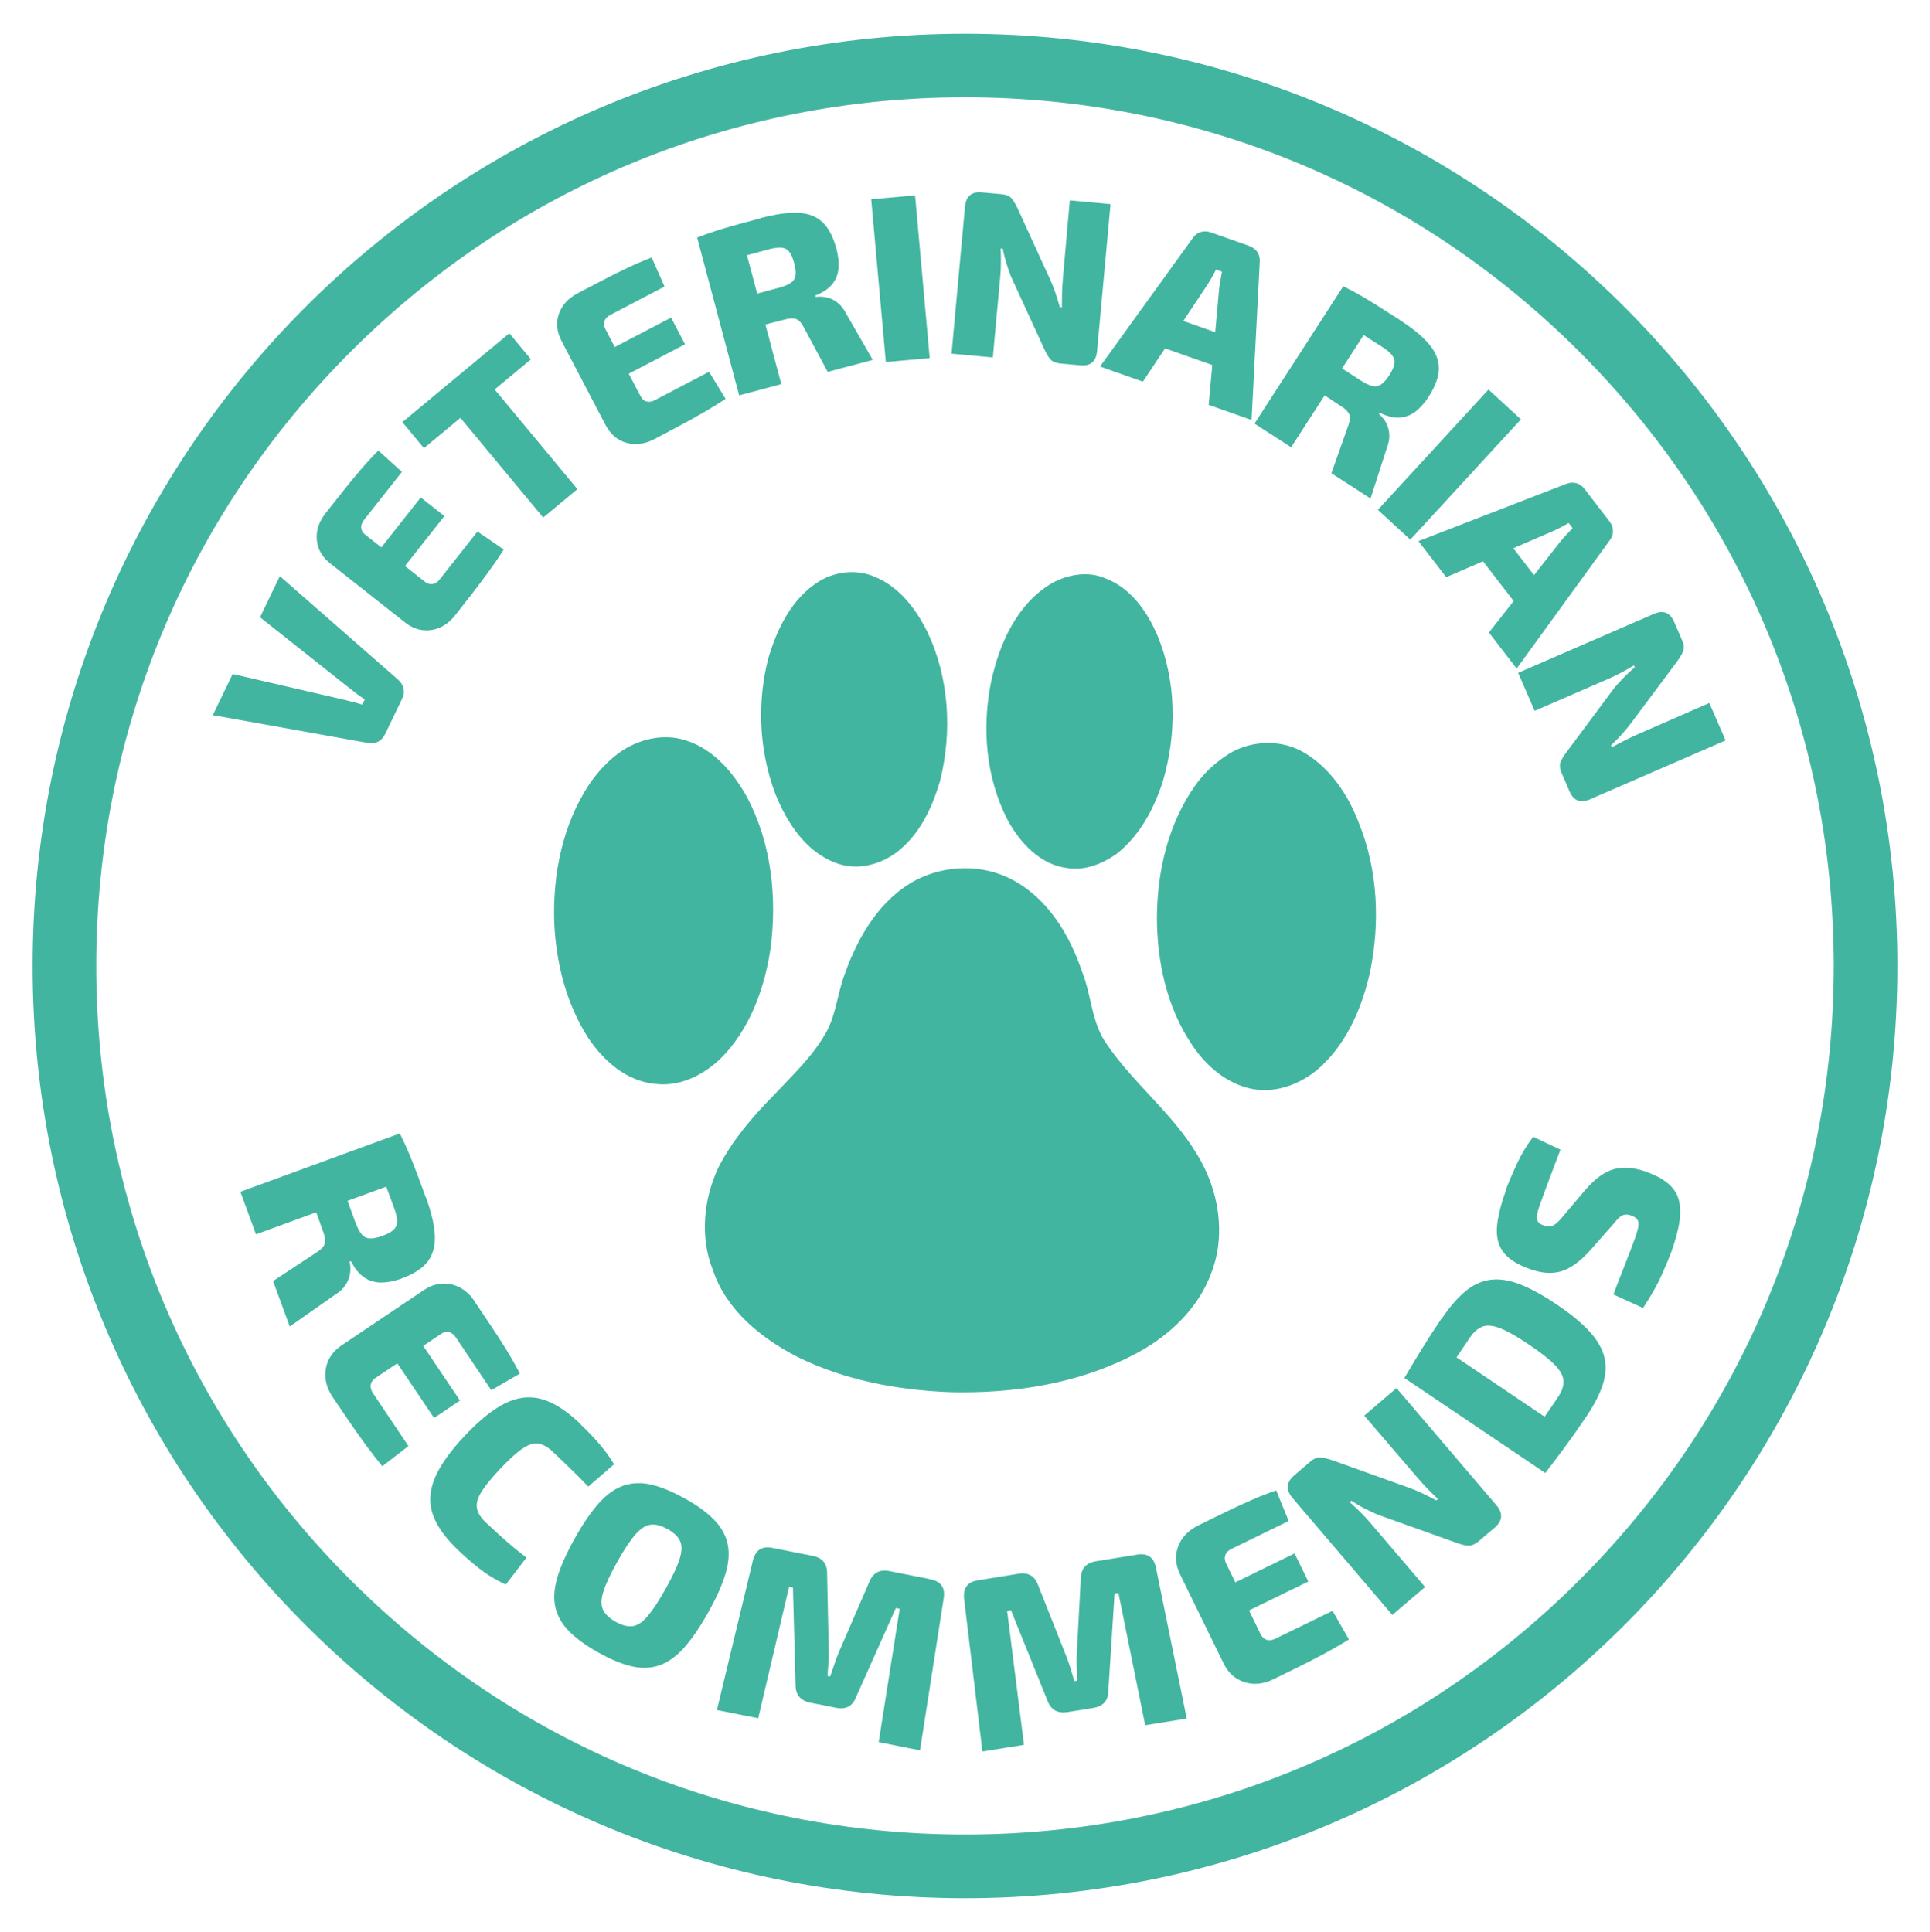
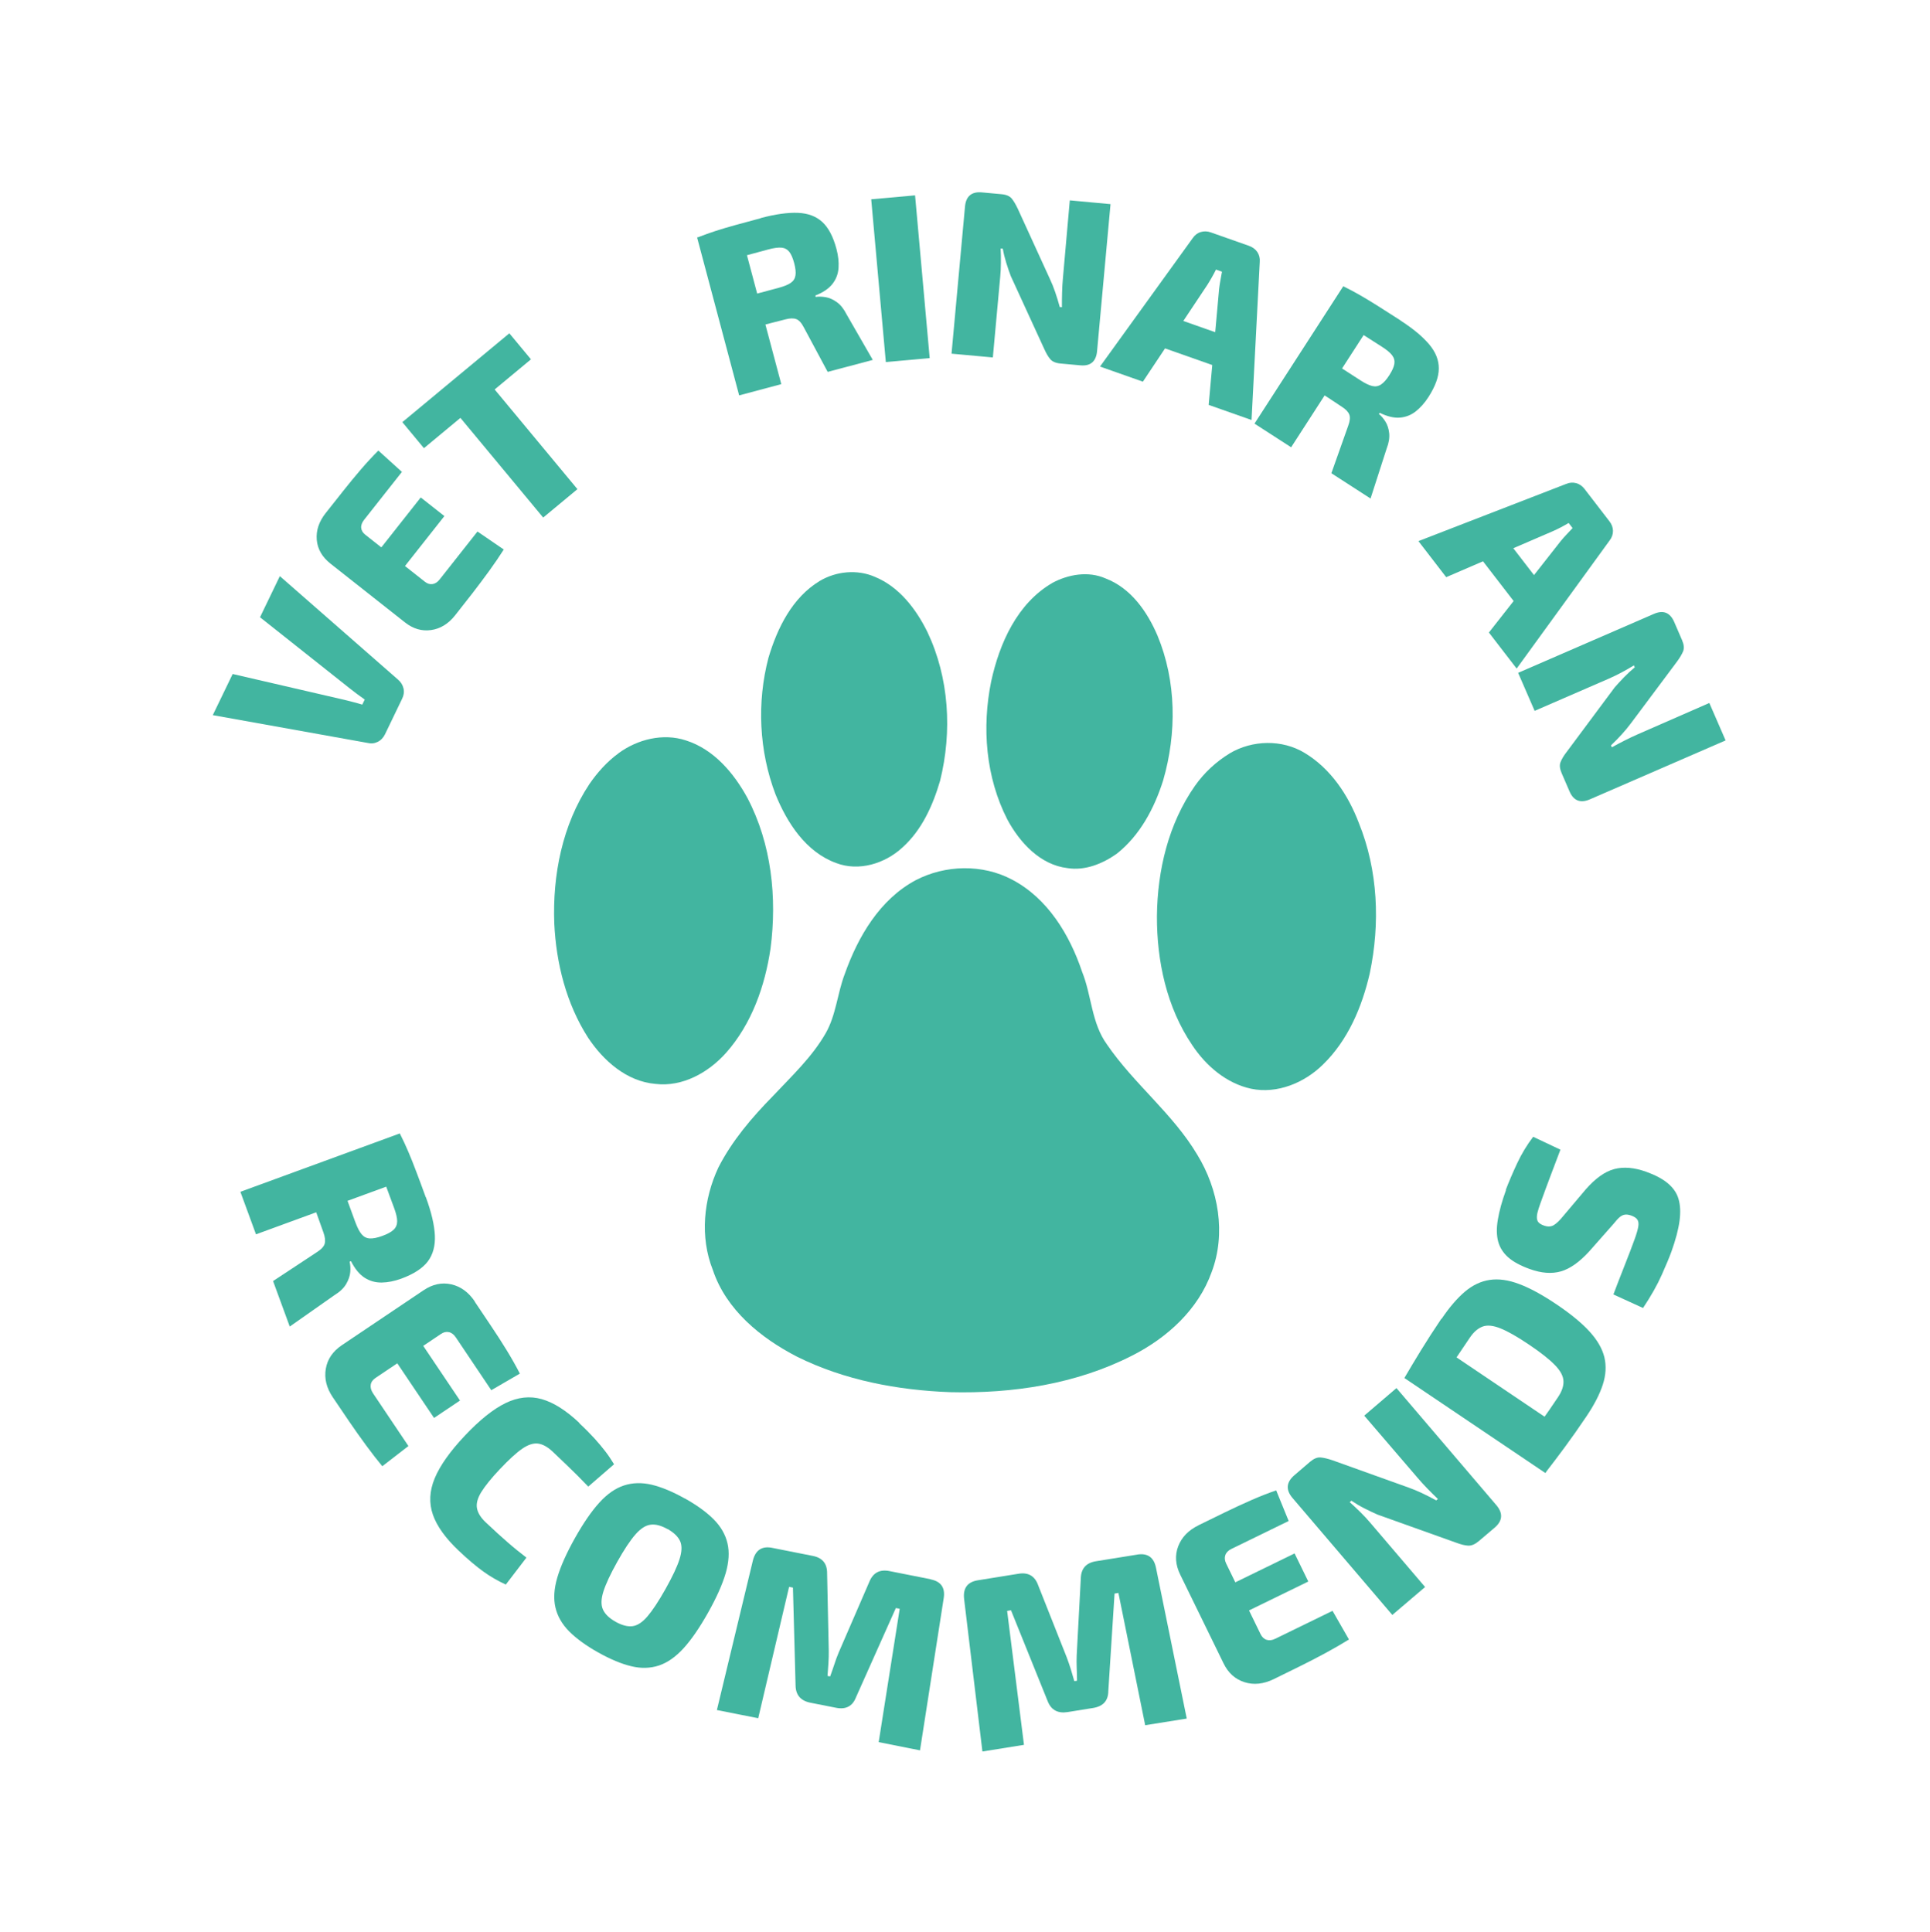
<svg xmlns="http://www.w3.org/2000/svg" viewBox="0 0 235 235.28" id="Layer_1">
  <defs>
    <style>.cls-1{fill:#42b5a0;}</style>
  </defs>
-   <path d="M117.5,11.85c28.26,0,54.82,11,74.8,30.98,19.98,19.98,30.98,46.54,30.98,74.8s-11,54.82-30.98,74.8c-19.98,19.98-46.54,30.98-74.8,30.98s-54.82-11-74.8-30.98c-19.98-19.98-30.98-46.54-30.98-74.8s11-54.82,30.98-74.8c19.98-19.98,46.54-30.98,74.8-30.98M117.5,4.11C54.8,4.11,3.97,54.94,3.97,117.64s50.83,113.53,113.53,113.53,113.53-50.83,113.53-113.53S180.2,4.11,117.5,4.11h0Z" class="cls-1" />
  <path d="M34.07,70.16l14.39,12.6c.35.3.57.65.67,1.07.1.42.04.84-.16,1.25l-2.09,4.34c-.21.43-.51.74-.9.93-.39.19-.8.23-1.24.12l-18.83-3.38,2.42-5.01,13.57,3.14c.36.09.73.18,1.11.28.38.1.75.2,1.1.31l.3-.62c-.3-.21-.61-.43-.93-.67-.31-.24-.62-.47-.91-.7l-10.91-8.65,2.42-5.02Z" class="cls-1" />
  <path d="M39.66,62.48c.69-.88,1.4-1.77,2.12-2.68s1.45-1.8,2.18-2.65,1.44-1.61,2.11-2.28l2.87,2.6-4.61,5.84c-.26.33-.38.66-.35.98.03.32.2.6.5.83l7.25,5.72c.3.24.61.34.93.29.32-.04.61-.23.87-.56l4.61-5.84,3.2,2.19c-.51.8-1.09,1.66-1.75,2.57s-1.35,1.83-2.06,2.75c-.71.92-1.42,1.82-2.11,2.69-.82,1.04-1.8,1.64-2.93,1.8-1.13.16-2.19-.15-3.19-.94l-9.06-7.15c-1.01-.8-1.57-1.76-1.67-2.89-.1-1.13.26-2.22,1.08-3.26ZM43.42,70.48l7.81-9.9,2.88,2.27-7.81,9.9-2.88-2.27Z" class="cls-1" />
  <path d="M62.02,40.59l2.63,3.17-13.03,10.82-2.63-3.17,13.03-10.82ZM57.6,44.26l12.71,15.31-4.17,3.46-12.71-15.31,4.17-3.46Z" class="cls-1" />
-   <path d="M70.38,35.69c.99-.52,2-1.04,3.03-1.58,1.03-.54,2.06-1.05,3.08-1.53,1.02-.48,1.97-.88,2.86-1.22l1.56,3.54-6.59,3.45c-.38.2-.61.45-.72.75s-.06.62.11.97l4.28,8.18c.18.34.42.56.73.64.31.09.65.04,1.02-.16l6.59-3.45,2.02,3.3c-.79.52-1.67,1.06-2.65,1.63s-1.98,1.12-3,1.67c-1.03.55-2.03,1.08-3.02,1.6-1.18.61-2.31.76-3.41.45-1.1-.32-1.94-1.04-2.53-2.16l-5.35-10.22c-.6-1.14-.71-2.25-.34-3.32.37-1.07,1.15-1.92,2.32-2.53ZM70.54,44.52l11.17-5.84,1.7,3.25-11.17,5.84-1.7-3.25Z" class="cls-1" />
  <path d="M92.61,26.56c1.8-.48,3.32-.69,4.54-.64,1.23.05,2.22.42,2.97,1.11.75.69,1.33,1.78,1.73,3.29.22.82.3,1.59.25,2.32-.05.73-.3,1.38-.75,1.95-.45.57-1.14,1.03-2.07,1.4l.04.17c.36-.06.77-.04,1.22.03.45.08.9.28,1.36.61.46.33.85.83,1.2,1.52l3.17,5.51-5.49,1.46-2.9-5.41c-.29-.56-.6-.9-.93-1.02-.33-.12-.77-.11-1.3.03-1.34.34-2.45.62-3.32.86-.87.23-1.61.42-2.22.56-.61.14-1.19.27-1.74.37l-.89-3.67,7.3-1.95c.67-.18,1.17-.38,1.5-.61s.52-.53.58-.92c.06-.38,0-.88-.16-1.49-.17-.63-.37-1.1-.61-1.39-.24-.29-.56-.46-.95-.49s-.93.04-1.6.22c-1.84.49-3.39.92-4.66,1.27-1.27.36-2.13.62-2.58.78l-1.38-3.51c.79-.31,1.55-.58,2.26-.81.71-.23,1.5-.46,2.36-.7.86-.24,1.9-.52,3.1-.84ZM90.01,27.55l5.12,19.23-5.13,1.37-5.12-19.23,5.13-1.37Z" class="cls-1" />
  <path d="M111.42,23.79l1.78,19.82-5.34.48-1.78-19.82,5.34-.48Z" class="cls-1" />
  <path d="M135.22,24.85l-1.64,17.92c-.12,1.26-.8,1.84-2.04,1.72l-2.41-.22c-.57-.05-.99-.23-1.24-.52-.25-.29-.5-.71-.74-1.25l-4.08-8.89c-.19-.5-.37-1.04-.55-1.61-.18-.58-.32-1.15-.42-1.72l-.26-.02c.03.56.04,1.14.03,1.73,0,.59-.03,1.15-.08,1.69l-.9,9.85-5.03-.46,1.64-17.92c.12-1.26.81-1.84,2.07-1.72l2.38.22c.57.05.98.23,1.23.52.24.29.49.71.75,1.26l3.91,8.55c.23.48.44,1.01.64,1.59.2.58.38,1.18.56,1.82l.26.02c0-.6,0-1.19.02-1.77.01-.58.05-1.15.1-1.73l.84-9.51,4.97.46Z" class="cls-1" />
  <path d="M152.12,29.96c.42.15.74.39.98.74.23.35.33.75.29,1.2l-1,19.25-5.22-1.84,1.27-14.11c.04-.33.09-.69.16-1.06.07-.37.13-.72.19-1.05l-.73-.26c-.15.3-.31.61-.5.94-.19.33-.37.64-.55.92l-7.85,11.79-5.22-1.84,11.28-15.63c.26-.38.58-.63.98-.75.4-.12.81-.11,1.23.04l4.71,1.66ZM150.96,41.51l-1.29,3.67-9.88-3.48,1.29-3.67,9.88,3.48Z" class="cls-1" />
  <path d="M168.01,37.75l-10.8,16.72-4.46-2.88,10.8-16.72,4.46,2.88ZM170.49,39.01c1.57,1.01,2.74,1.99,3.53,2.93.79.94,1.18,1.92,1.17,2.94,0,1.02-.43,2.18-1.27,3.49-.46.71-.98,1.29-1.55,1.74-.58.45-1.23.7-1.95.75-.72.05-1.53-.15-2.43-.59l-.09.15c.29.23.55.54.79.92s.4.86.46,1.41c.06.56-.04,1.19-.32,1.91l-1.95,6.05-4.77-3.08,2.05-5.78c.22-.59.26-1.05.13-1.37-.13-.33-.43-.64-.9-.94-1.15-.77-2.11-1.4-2.87-1.89-.76-.49-1.4-.91-1.91-1.27-.52-.36-1-.7-1.44-1.04l2.12-3.13,6.35,4.1c.58.38,1.07.61,1.45.7.39.09.74.03,1.07-.19.32-.21.66-.59,1-1.12.35-.55.56-1.01.62-1.39.06-.37-.03-.72-.27-1.04-.24-.32-.65-.66-1.24-1.04-1.6-1.03-2.96-1.9-4.07-2.6-1.12-.7-1.89-1.16-2.31-1.39l1.67-3.38c.76.38,1.47.75,2.12,1.13.65.38,1.35.8,2.11,1.28.76.48,1.66,1.05,2.71,1.73Z" class="cls-1" />
-   <path d="M185.19,51.07l-13.47,14.65-3.95-3.63,13.47-14.65,3.95,3.63Z" class="cls-1" />
  <path d="M195.98,63.5c.27.35.41.74.42,1.15,0,.42-.13.81-.41,1.17l-11.32,15.6-3.38-4.39,8.75-11.14c.21-.26.45-.53.71-.8.26-.27.5-.53.73-.78l-.48-.62c-.28.17-.59.34-.93.52-.34.18-.66.33-.97.47l-13.01,5.61-3.38-4.39,17.97-6.96c.42-.18.83-.21,1.24-.1.4.11.74.35,1.01.7l3.04,3.95ZM188.72,72.55l-3.08,2.38-6.39-8.29,3.08-2.38,6.39,8.29Z" class="cls-1" />
  <path d="M210.11,90.17l-16.51,7.17c-1.16.51-2,.18-2.49-.96l-.96-2.22c-.23-.53-.28-.98-.14-1.34.14-.36.38-.78.75-1.25l5.84-7.85c.35-.4.73-.82,1.15-1.25.42-.43.85-.83,1.3-1.2l-.1-.24c-.48.29-.98.58-1.5.86-.52.28-1.03.52-1.52.74l-9.07,3.94-2.01-4.63,16.51-7.17c1.16-.51,2-.18,2.5.99l.95,2.2c.23.53.27.97.14,1.33-.14.35-.39.78-.74,1.26l-5.63,7.54c-.32.43-.68.87-1.09,1.32-.41.45-.85.91-1.33,1.36l.1.24c.52-.29,1.04-.57,1.56-.83.51-.26,1.04-.51,1.56-.74l8.75-3.83,1.99,4.58Z" class="cls-1" />
  <path d="M50.59,143.21l-19.42,7.11-1.9-5.18,19.42-7.11,1.9,5.18ZM51.86,145.81c.67,1.82,1.03,3.37,1.09,4.64.06,1.27-.23,2.33-.86,3.17-.64.84-1.72,1.54-3.24,2.1-.83.3-1.62.46-2.38.47-.76.01-1.46-.19-2.08-.59-.63-.41-1.18-1.08-1.65-2.01l-.17.06c.09.37.12.79.08,1.26-.04.47-.21.96-.5,1.46-.29.5-.78.96-1.46,1.38l-5.41,3.8-2.03-5.54,5.32-3.51c.55-.35.88-.7.97-1.06.09-.35.04-.8-.16-1.35-.48-1.36-.88-2.48-1.2-3.36-.32-.88-.59-1.63-.79-2.25s-.39-1.2-.55-1.76l3.72-1.27,2.7,7.37c.25.67.5,1.17.77,1.49.27.32.6.49,1,.51.4.02.91-.08,1.53-.31.64-.23,1.1-.49,1.38-.76.28-.27.42-.62.42-1.03,0-.41-.13-.96-.38-1.63-.68-1.86-1.27-3.43-1.75-4.7-.49-1.28-.84-2.15-1.05-2.6l3.5-1.76c.4.79.75,1.55,1.05,2.26.31.72.62,1.51.95,2.38.33.87.72,1.91,1.16,3.13Z" class="cls-1" />
  <path d="M57.8,158.51c.65.96,1.31,1.94,1.98,2.95.67,1,1.32,2,1.93,3,.61,1,1.14,1.94,1.59,2.82l-3.48,2.02-4.31-6.42c-.25-.37-.53-.58-.85-.65-.32-.07-.65,0-.98.23l-7.96,5.35c-.33.22-.53.5-.58.83s.04.67.28,1.04l4.31,6.42-3.18,2.46c-.63-.76-1.29-1.61-1.98-2.55s-1.38-1.91-2.06-2.91c-.68-1-1.35-1.98-1.99-2.94-.77-1.14-1.05-2.3-.85-3.47.2-1.17.85-2.12,1.94-2.86l9.95-6.69c1.11-.75,2.24-.99,3.39-.73s2.11.96,2.88,2.11ZM48.7,159.69l7.31,10.87-3.16,2.12-7.31-10.87,3.16-2.12Z" class="cls-1" />
  <path d="M70.52,173.3c.76.71,1.38,1.34,1.87,1.88.49.54.92,1.06,1.3,1.55.38.49.73,1.02,1.08,1.59l-3.14,2.72c-.47-.49-.91-.94-1.32-1.35-.42-.41-.86-.84-1.33-1.3-.47-.46-1.04-1-1.71-1.63-.6-.56-1.18-.88-1.76-.96-.58-.07-1.22.14-1.94.64-.72.5-1.61,1.32-2.68,2.45-1.07,1.13-1.83,2.08-2.29,2.82-.46.75-.63,1.41-.52,1.98.11.57.46,1.13,1.06,1.7,1.06,1,1.96,1.82,2.69,2.45.73.64,1.49,1.25,2.27,1.85l-2.51,3.28c-.96-.44-1.87-.96-2.73-1.58-.86-.62-1.86-1.46-2.99-2.53-1.61-1.52-2.67-2.99-3.16-4.4-.49-1.41-.42-2.89.22-4.43s1.86-3.27,3.67-5.19c1.81-1.92,3.46-3.24,4.96-3.97,1.5-.73,2.97-.89,4.41-.48,1.44.41,2.97,1.38,4.58,2.9Z" class="cls-1" />
  <path d="M83.37,182.47c1.5.84,2.68,1.7,3.54,2.57.86.87,1.42,1.84,1.67,2.91.25,1.07.17,2.28-.22,3.64-.4,1.36-1.11,2.96-2.15,4.81-1.03,1.83-2.02,3.27-2.98,4.33-.96,1.05-1.96,1.75-3,2.1-1.04.34-2.16.38-3.35.09-1.19-.28-2.54-.84-4.04-1.68-1.48-.83-2.66-1.69-3.53-2.56-.87-.88-1.43-1.85-1.68-2.92-.25-1.07-.17-2.29.23-3.65s1.12-2.97,2.14-4.79c1.04-1.85,2.03-3.29,2.99-4.34.95-1.05,1.95-1.74,2.99-2.08,1.04-.34,2.16-.37,3.37-.09,1.2.29,2.54.84,4.03,1.68ZM81.27,186.21c-.77-.43-1.45-.61-2.05-.53-.6.07-1.22.47-1.85,1.19-.63.72-1.37,1.83-2.21,3.33-.84,1.5-1.4,2.71-1.69,3.62-.29.92-.3,1.65-.05,2.2.25.55.76,1.04,1.53,1.48.77.43,1.45.61,2.05.54.6-.07,1.22-.47,1.84-1.2.62-.73,1.36-1.84,2.2-3.34.84-1.5,1.41-2.7,1.7-3.62.29-.91.32-1.64.07-2.2-.25-.55-.76-1.04-1.53-1.48Z" class="cls-1" />
  <path d="M113.32,192.34c1.27.25,1.8,1.03,1.58,2.33l-2.88,18.49-5.03-1,2.56-16.24-.47-.09-4.85,10.86c-.42,1.1-1.24,1.53-2.46,1.28l-3.09-.61c-1.2-.24-1.8-.95-1.81-2.13l-.32-11.89-.47-.09-3.76,16-5.03-1,4.38-18.2c.32-1.28,1.1-1.8,2.36-1.55l4.94.98c1.18.23,1.76.95,1.74,2.15l.2,9.42c0,.49,0,.99-.04,1.5-.03.51-.07,1.03-.11,1.55l.32.06c.18-.49.35-.99.51-1.47.16-.49.33-.97.53-1.44l3.73-8.61c.45-1.11,1.27-1.55,2.46-1.31l5,.99Z" class="cls-1" />
  <path d="M138.46,189.32c1.28-.21,2.05.34,2.3,1.63l3.74,18.34-5.06.81-3.26-16.11-.47.08-.76,11.87c-.01,1.18-.63,1.86-1.85,2.06l-3.11.5c-1.2.19-2.02-.26-2.44-1.37l-4.45-11.03-.47.08,2.05,16.31-5.06.81-2.23-18.58c-.15-1.31.41-2.07,1.67-2.27l4.97-.8c1.18-.19,1.98.28,2.38,1.41l3.47,8.76c.17.46.34.93.49,1.42.15.49.3.99.44,1.49l.33-.05c0-.53-.02-1.04-.04-1.56-.02-.51-.02-1.02,0-1.53l.5-9.37c.03-1.2.65-1.9,1.85-2.09l5.03-.81Z" class="cls-1" />
  <path d="M145.95,185.74c1.04-.51,2.1-1.03,3.19-1.56,1.09-.53,2.17-1.03,3.24-1.5,1.07-.47,2.08-.86,3.01-1.18l1.52,3.73-6.95,3.39c-.4.19-.65.45-.76.76s-.08.65.09,1.01l4.2,8.62c.18.36.42.59.74.69.32.1.67.06,1.07-.14l6.95-3.39,2,3.49c-.84.52-1.77,1.06-2.8,1.62-1.03.56-2.08,1.1-3.17,1.64-1.08.54-2.14,1.06-3.19,1.57-1.24.6-2.42.73-3.56.37-1.13-.36-1.99-1.13-2.56-2.32l-5.26-10.77c-.59-1.2-.67-2.36-.25-3.46.42-1.1,1.25-1.96,2.48-2.56ZM145.86,194.92l11.77-5.74,1.67,3.42-11.77,5.74-1.67-3.42Z" class="cls-1" />
  <path d="M170.04,169.05l12.14,14.23c.86,1,.79,1.93-.2,2.77l-1.92,1.63c-.46.39-.89.57-1.29.55-.4-.02-.89-.14-1.47-.36l-9.57-3.42c-.51-.22-1.04-.48-1.6-.76s-1.09-.6-1.58-.93l-.21.17c.44.39.87.8,1.31,1.23s.83.86,1.2,1.29l6.67,7.82-3.99,3.4-12.14-14.23c-.86-1-.78-1.93.22-2.79l1.89-1.62c.46-.39.88-.57,1.28-.54s.89.15,1.48.35l9.2,3.3c.52.18,1.07.41,1.65.68s1.16.57,1.76.9l.21-.17c-.45-.43-.88-.86-1.3-1.29-.42-.43-.82-.87-1.21-1.33l-6.46-7.53,3.94-3.37Z" class="cls-1" />
  <path d="M175.53,160.61c.95-1.41,1.9-2.51,2.84-3.31.95-.8,1.95-1.27,3.02-1.43,1.07-.16,2.27,0,3.58.5,1.32.49,2.84,1.32,4.56,2.48,1.72,1.16,3.06,2.26,4.01,3.3.95,1.04,1.55,2.08,1.81,3.13.25,1.05.19,2.17-.19,3.34-.38,1.18-1.05,2.47-2,3.88-.93,1.38-1.8,2.62-2.63,3.74s-1.62,2.17-2.38,3.15l-2.07-4.17c.45-.56.99-1.27,1.6-2.14.62-.86,1.29-1.83,2.01-2.91.48-.71.71-1.37.68-1.98-.02-.61-.37-1.26-1.04-1.95-.67-.69-1.71-1.52-3.14-2.48-1.42-.96-2.58-1.62-3.47-1.98-.89-.36-1.62-.44-2.19-.23-.57.21-1.1.66-1.58,1.38-.68,1.01-1.29,1.91-1.82,2.7s-1.04,1.54-1.53,2.27l-4.61-.07c.64-1.09,1.31-2.22,2.03-3.39.72-1.17,1.54-2.45,2.48-3.84ZM174.17,163.16l17.15,11.56-3.15,4.67-17.15-11.56,3.15-4.67Z" class="cls-1" />
  <path d="M183.34,144.92c.38-.99.84-2.07,1.38-3.23.54-1.16,1.2-2.25,1.96-3.25l3.32,1.57c-.32.82-.7,1.83-1.14,3.01-.45,1.19-.88,2.36-1.29,3.5-.16.43-.27.8-.35,1.1-.08.3-.1.56-.08.77s.1.38.23.51c.13.13.34.25.62.35.45.16.84.15,1.18-.04s.75-.59,1.24-1.2l2.66-3.15c1.19-1.36,2.35-2.19,3.49-2.49,1.14-.3,2.43-.19,3.88.33,1.09.39,1.97.85,2.62,1.39s1.1,1.17,1.32,1.92c.22.75.26,1.64.12,2.69-.14,1.04-.47,2.28-.98,3.71-.24.66-.63,1.61-1.18,2.84-.55,1.24-1.31,2.58-2.28,4.04l-3.61-1.65c.42-1.12.81-2.11,1.15-2.98.34-.86.63-1.62.88-2.26.24-.65.43-1.16.57-1.53.23-.64.37-1.14.43-1.5.06-.36.02-.64-.11-.84-.13-.2-.37-.35-.7-.48-.32-.12-.59-.16-.81-.13-.22.03-.44.13-.66.32-.22.19-.46.46-.73.8l-2.95,3.34c-1.19,1.31-2.35,2.13-3.46,2.45-1.11.32-2.38.23-3.81-.29-1.13-.41-2-.88-2.61-1.42-.61-.54-1.02-1.18-1.22-1.92s-.22-1.63-.04-2.67c.17-1.04.5-2.25,1-3.62Z" class="cls-1" />
  <path d="M99.81,70.75c2.01-1.19,4.57-1.44,6.72-.5,2.96,1.22,5.01,3.91,6.39,6.71,2.66,5.6,3.03,12.13,1.55,18.11-.88,3.01-2.22,6.01-4.59,8.14-2.12,1.96-5.31,2.95-8.07,1.89-3.69-1.34-5.98-4.9-7.39-8.38-2-5.27-2.28-11.17-.85-16.62,1.08-3.62,2.89-7.32,6.24-9.35Z" class="cls-1" />
  <path d="M128.13,70.99c1.96-1.05,4.39-1.47,6.48-.55,3.08,1.17,5.08,4.04,6.33,6.97,2.31,5.56,2.35,11.89.69,17.62-1.07,3.39-2.82,6.7-5.65,8.94-1.73,1.22-3.86,2.09-6,1.75-3.32-.39-5.81-3.11-7.32-5.91-2.64-5.15-3.12-11.23-1.97-16.84,1.01-4.64,3.17-9.5,7.45-11.98Z" class="cls-1" />
  <path d="M75.31,91.73c2.32-1.7,5.43-2.48,8.21-1.56,3.4,1.08,5.85,3.99,7.5,7.03,2.92,5.58,3.61,12.12,2.8,18.31-.68,4.59-2.3,9.19-5.41,12.7-2.14,2.4-5.3,4.19-8.61,3.79-3.5-.3-6.34-2.83-8.2-5.64-2.64-4.12-3.88-9.04-4.11-13.9-.22-5.9.98-12.01,4.28-16.98.98-1.42,2.15-2.73,3.55-3.75Z" class="cls-1" />
  <path d="M149.72,91.75c2.76-1.64,6.39-1.73,9.15-.05,3.15,1.9,5.29,5.12,6.58,8.51,2.35,5.79,2.61,12.27,1.33,18.34-.94,4.08-2.65,8.14-5.7,11.1-2.26,2.22-5.56,3.6-8.74,2.94-3.01-.65-5.5-2.79-7.17-5.31-3.11-4.59-4.32-10.23-4.3-15.72.06-5.57,1.4-11.25,4.63-15.86,1.12-1.59,2.57-2.94,4.23-3.95Z" class="cls-1" />
  <path d="M111.5,107.19c3.61-1.88,8.14-1.98,11.75-.06,4.32,2.27,7,6.72,8.51,11.22,1.17,2.9,1.13,6.24,3.03,8.85,3.27,4.79,8.01,8.41,10.99,13.42,2.59,4.22,3.53,9.6,1.75,14.3-1.63,4.57-5.43,8.01-9.67,10.16-6.81,3.48-14.57,4.65-22.16,4.46-6.41-.24-12.87-1.45-18.65-4.32-4.41-2.27-8.63-5.7-10.25-10.55-1.6-4.02-1.14-8.63.67-12.49,1.67-3.27,4.09-6.1,6.65-8.71,2.27-2.42,4.74-4.72,6.41-7.63,1.28-2.23,1.42-4.86,2.33-7.23,1.61-4.54,4.26-9.08,8.64-11.42Z" class="cls-1" />
</svg>